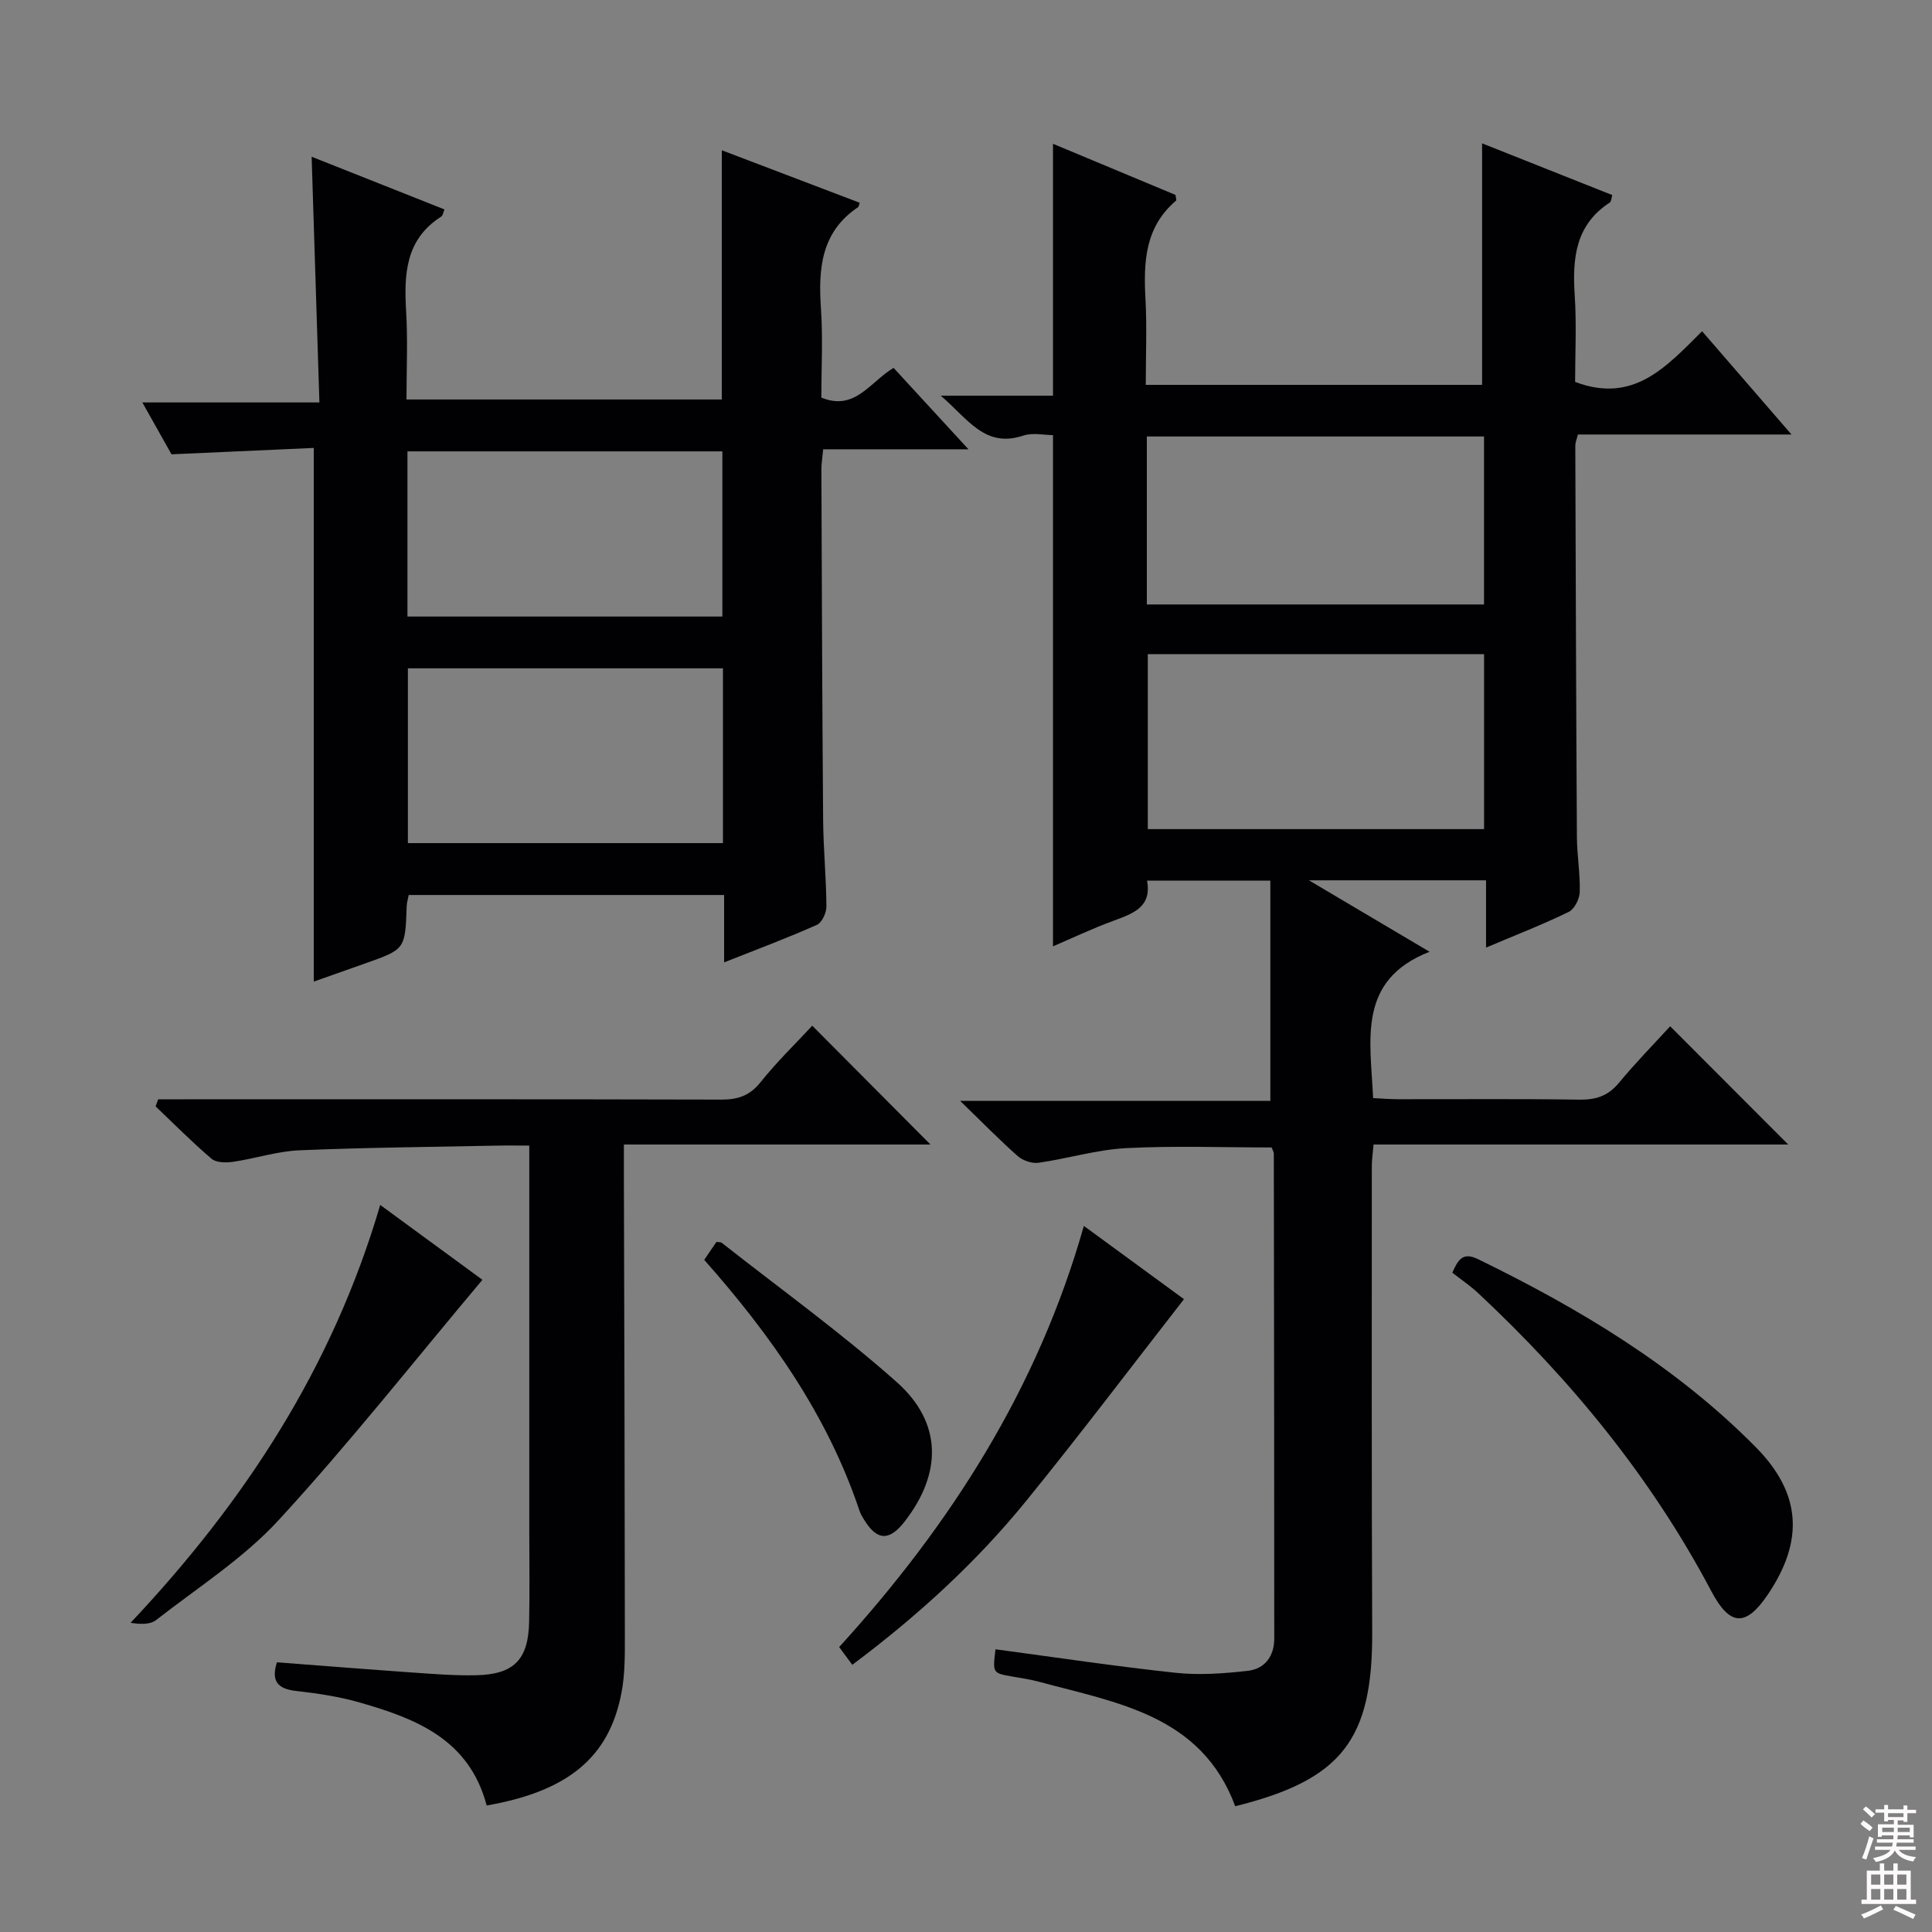
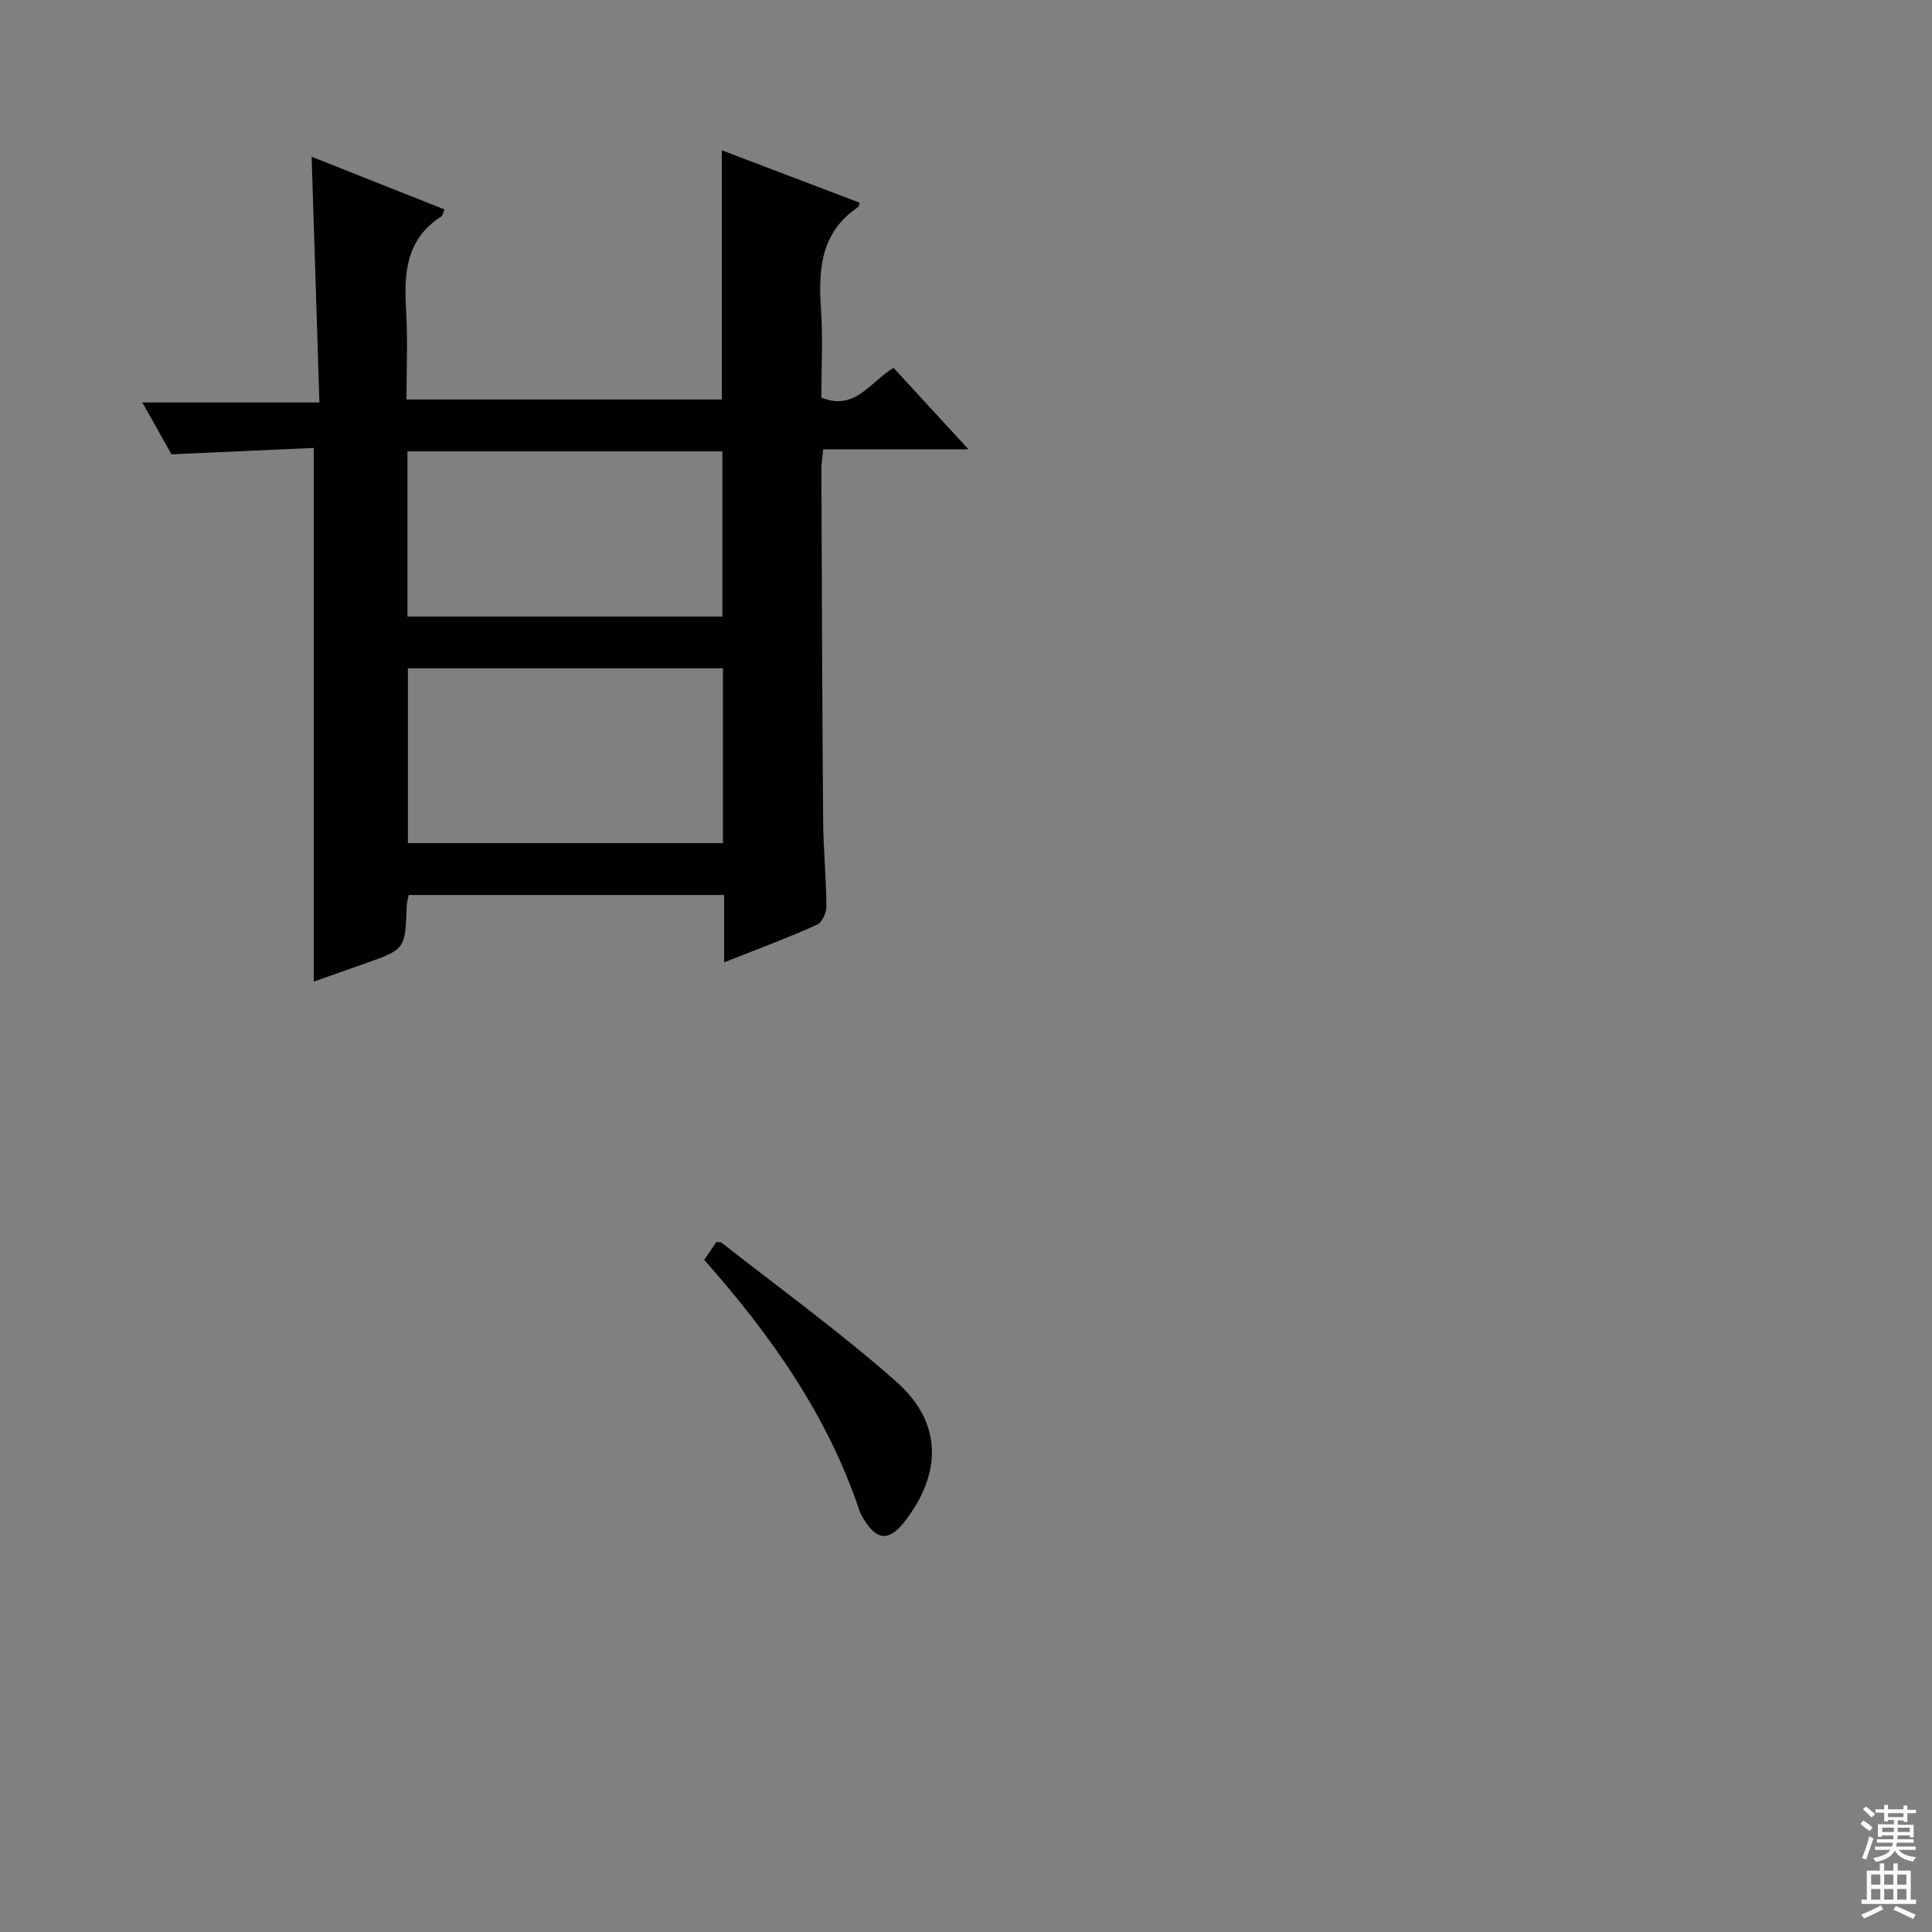
<svg xmlns="http://www.w3.org/2000/svg" enable-background="new 0 0 400 400" viewBox="0 0 400 400">
  <rect x="0" y="0" width="400" height="400" fill="#808080" stroke="none" />
  <g fill="#010103">
-     <path d="m295.97 197.05c-15.04 5.91-12.23 18.21-11.68 30.3 1.71.08 3.46.23 5.22.23 12.5.02 25-.1 37.49.09 3.45.05 5.95-.78 8.2-3.5 3.49-4.22 7.35-8.14 10.59-11.69 8.25 8.27 16.41 16.44 24.44 24.48-27.92 0-56.74 0-85.85 0-.16 1.87-.36 3.15-.36 4.42 0 32.16-.06 64.32.08 96.48.1 22.31-6.28 30.63-28.36 36.1-7-18.87-24.46-21.4-40.71-25.79-1.76-.48-3.58-.73-5.38-1.05-4.15-.72-4.15-.71-3.54-5.65 12.45 1.66 24.87 3.54 37.35 4.87 4.89.52 9.93.14 14.85-.41 3.54-.39 5.51-3.01 5.51-6.65 0-33.49-.04-66.98-.09-100.47 0-.3-.22-.6-.46-1.24-9.96 0-20.07-.38-30.13.14-6.07.32-12.06 2.16-18.12 3.03-1.36.19-3.24-.45-4.29-1.37-3.74-3.29-7.23-6.88-11.95-11.45h64.23c0-15.63 0-30.47 0-45.6-8.92 0-17 0-25.53 0 1.02 5.44-2.81 6.79-6.83 8.27-4.44 1.63-8.73 3.66-12.64 5.34 0-35.2 0-70.11 0-105.84-1.71 0-4.14-.57-6.16.1-7.95 2.63-11.4-3.42-17.08-8.27h23.24c0-17.58 0-34.61 0-52.15 8.26 3.44 16.87 7.04 25.37 10.59.06.59.24 1.07.1 1.19-6.45 5.47-6.74 12.74-6.32 20.39.31 5.79.06 11.6.06 17.74h69.63c0-16.46 0-32.98 0-50 8.82 3.5 17.85 7.09 26.96 10.71-.21.67-.21 1.34-.52 1.54-7.14 4.64-7.76 11.58-7.26 19.21.4 6.1.08 12.24.08 17.93 12.18 4.63 19.01-3.29 26.29-10.49 6.13 7.09 11.97 13.83 18.51 21.38-15.4 0-29.76 0-44.23 0-.26 1.08-.53 1.69-.53 2.31.09 26.99.17 53.98.33 80.97.02 3.82.7 7.64.59 11.44-.04 1.44-1.1 3.54-2.29 4.12-5.34 2.6-10.9 4.76-17.11 7.39 0-4.95 0-9.33 0-13.93-12.19 0-23.76 0-36.67 0 8.62 5.1 16.24 9.62 24.97 14.79zm-58.33-61.62v36.23h69.62c0-12.17 0-24.07 0-36.23-23.27 0-46.21 0-69.62 0zm69.61-45.06c-23.42 0-46.48 0-69.81 0v34.78h69.81c0-11.86 0-23.28 0-34.78z" />
    <path d="m149.92 199.25c0-5.07 0-9.37 0-13.95-21.87 0-43.45 0-65.3 0-.14.77-.39 1.54-.42 2.32-.31 8.92-.3 8.92-8.6 11.85-3.59 1.27-7.18 2.53-10.64 3.76 0-36.69 0-73.15 0-110.49-9.24.41-18.73.84-29.45 1.32-1.31-2.34-3.47-6.18-6.04-10.74h36.66c-.54-17.16-1.06-33.69-1.61-50.87 9.17 3.64 18.29 7.25 27.5 10.91-.27.63-.33 1.27-.67 1.48-7.44 4.74-7.72 11.98-7.26 19.71.35 5.94.07 11.92.07 18.16h65.28c0-17.12 0-34.18 0-51.6 9.44 3.59 19 7.24 28.55 10.87-.2.58-.2.81-.31.89-7.68 5.14-8.28 12.74-7.71 21.02.42 6.12.08 12.29.08 18.43 6.96 2.83 9.97-3.14 14.95-6.16 4.85 5.28 9.81 10.66 15.51 16.86-10.67 0-20.23 0-30.08 0-.15 1.7-.38 2.98-.37 4.25.09 24.16.17 48.32.36 72.48.05 5.98.64 11.95.68 17.93.01 1.3-.92 3.33-1.97 3.8-6.01 2.68-12.21 5-19.21 7.77zm-65.47-24.69h65.23c0-12.29 0-24.2 0-36.19-21.87 0-43.43 0-65.23 0zm-.09-46.91h65.2c0-11.71 0-23.07 0-34.2-21.96 0-43.49 0-65.2 0z" />
-     <path d="m100.76 373.81c-3.61-13.71-14.63-17.98-26.23-21.31-4.27-1.23-8.75-1.9-13.18-2.4-3.87-.43-5.25-2.02-4.02-5.94 9.36.71 18.58 1.45 27.82 2.1 4.48.31 8.97.68 13.44.58 7.82-.17 10.8-3.24 10.96-11.04.14-6.49.03-13 .03-19.49 0-24.16 0-48.32 0-72.48 0-1.97 0-3.94 0-6.65-2.56 0-4.65-.04-6.73.01-13.64.28-27.28.39-40.91.97-4.58.2-9.1 1.71-13.68 2.38-1.46.21-3.49.2-4.47-.64-4.02-3.42-7.74-7.19-11.57-10.83.17-.49.35-.98.52-1.47h5.63c36.99 0 73.98-.04 110.96.06 3.43.01 5.89-.79 8.14-3.61 3.41-4.27 7.37-8.1 10.7-11.69 8.23 8.27 16.4 16.49 24.47 24.6-20.29 0-41.57 0-63.47 0v6.57c.08 31.65.18 63.31.2 94.96 0 3.98.05 8.06-.69 11.94-2.54 13.39-11.02 20.42-27.92 23.38z" />
-     <path d="m300.69 263.5c1.17-2.67 2.15-4.35 5.31-2.81 21.02 10.25 40.93 22.16 57.49 38.9 9.47 9.58 10.05 19.38 2.52 30.54-4.58 6.79-7.88 6.54-11.7-.69-12.4-23.45-28.96-43.67-48.28-61.72-1.56-1.46-3.35-2.67-5.34-4.22z" />
-     <path d="m245.13 268.98c-11.14 14.29-21.64 28.2-32.63 41.72-10.42 12.82-22.57 23.9-36.04 33.98-.97-1.31-1.82-2.46-2.72-3.67 23.14-25.43 41.14-53.59 50.66-87.2 7.15 5.24 14.09 10.32 20.73 15.17z" />
-     <path d="m78.72 249.47c7.33 5.37 14.09 10.32 21.16 15.5-14.21 16.9-27.57 33.86-42.14 49.7-7.33 7.98-16.79 14.01-25.43 20.75-1.24.96-3.28.89-5.27.56 23.57-25.02 41.76-52.75 51.68-86.51z" />
    <path d="m145.8 260.84c1.08-1.59 1.82-2.68 2.53-3.71.49.07.89.01 1.11.19 12.13 9.54 24.7 18.6 36.22 28.83 9.45 8.4 9.41 18.88 1.62 28.89-3.18 4.08-5.71 3.96-8.4-.43-.35-.57-.7-1.15-.91-1.77-6.61-19.76-18.35-36.39-32.17-52z" />
  </g>
  <path d="m385.2 377.6.6-.7c.6.4 1.3.9 1.9 1.5l-.6.7c-.8-.5-1.4-1-1.9-1.5zm.3 7.1c.6-1.4 1.1-2.9 1.5-4.5.3.1.6.3.9.4-.5 1.4-1 2.9-1.5 4.4zm.2-10.1.6-.6c.7.5 1.3 1.1 1.9 1.6l-.7.7c-.6-.6-1.2-1.2-1.8-1.7zm8.4-.8h.8v.9h1.8v.7h-1.8v1.8h-.8v-.3h-1.2v.9h3.3v2.6h-.8v-.4h-2.5c0 .3 0 .6-.1.8h3.4v.7h-3.5c0 .3-.1.6-.1.8h4v.7h-3.5c.7.9 1.9 1.3 3.6 1.5-.2.2-.4.5-.6.9-1.9-.3-3.2-1.1-3.8-2.3-.5 1.1-1.8 2-3.9 2.4-.2-.3-.4-.5-.6-.8 1.9-.4 3.1-.9 3.6-1.7h-3.2v-.7h3.5c.1-.2.1-.5.2-.8h-3.3v-.7h3.4c0-.2 0-.5 0-.8h-2.4v.3h-.8v-2.6h3.3v-.9h-1.2v.3h-.8v-1.8h-1.8v-.7h1.8v-.9h.8v.9h3.2zm-4.4 5.5h2.4c0-.3 0-.6 0-.9h-2.4zm1.2-3.1h3.2v-.8h-3.2zm4.4 2.2h-2.4v.9h2.5v-.9z" fill="#fcfafa" />
  <path d="m389.2 385.8h.9v1.5h1.9v-1.5h.9v1.5h2.7v6h1.1v.9h-11.3v-.9h1.1v-6h2.7zm.2 8.7.5.8c-1.2.6-2.5 1.3-4 1.9-.2-.3-.3-.6-.6-.8 1.6-.6 3-1.3 4.1-1.9zm-2-4.3h1.9v-2.1h-1.9zm0 3.1h1.9v-2.2h-1.9zm2.7-3.1h1.9v-2.1h-1.9zm0 3.1h1.9v-2.2h-1.9zm2.4 1.3c1.4.6 2.7 1.2 4.1 1.8l-.5.9c-1.5-.7-2.8-1.4-4.1-1.9zm2.2-6.5h-1.9v2.1h1.9zm-1.9 5.2h1.9v-2.2h-1.9z" fill="#fcfafa" />
</svg>